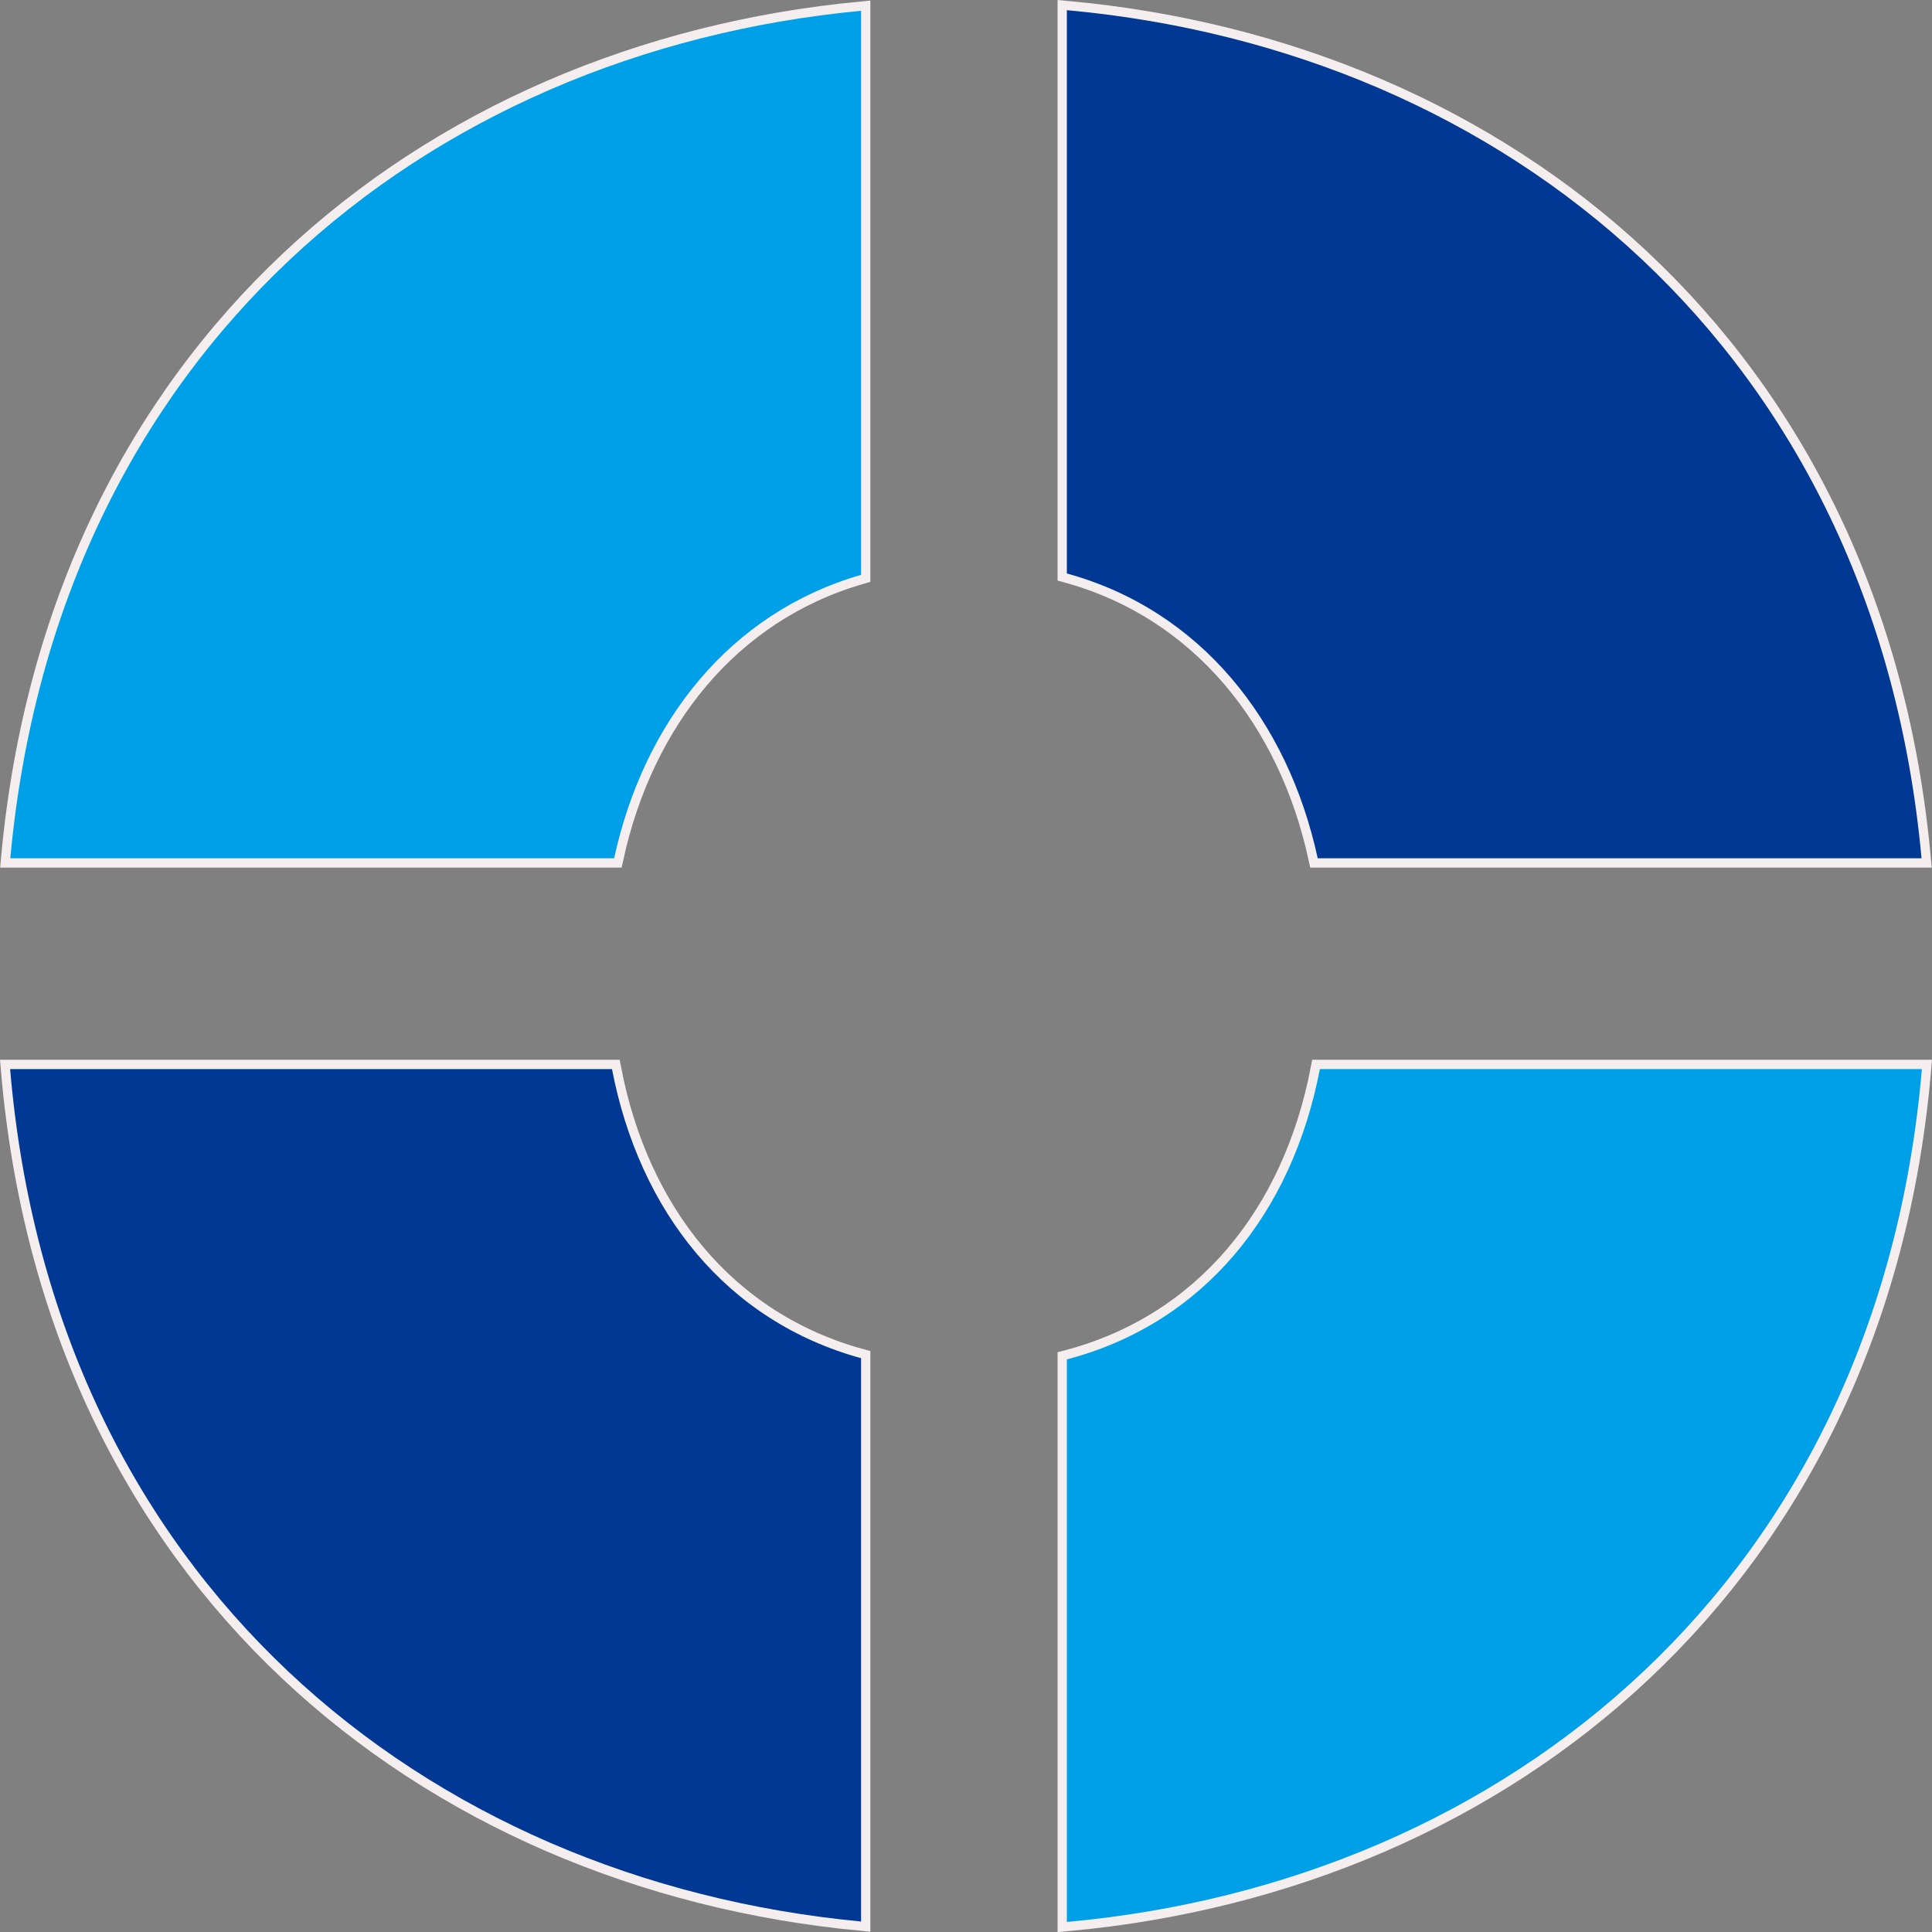
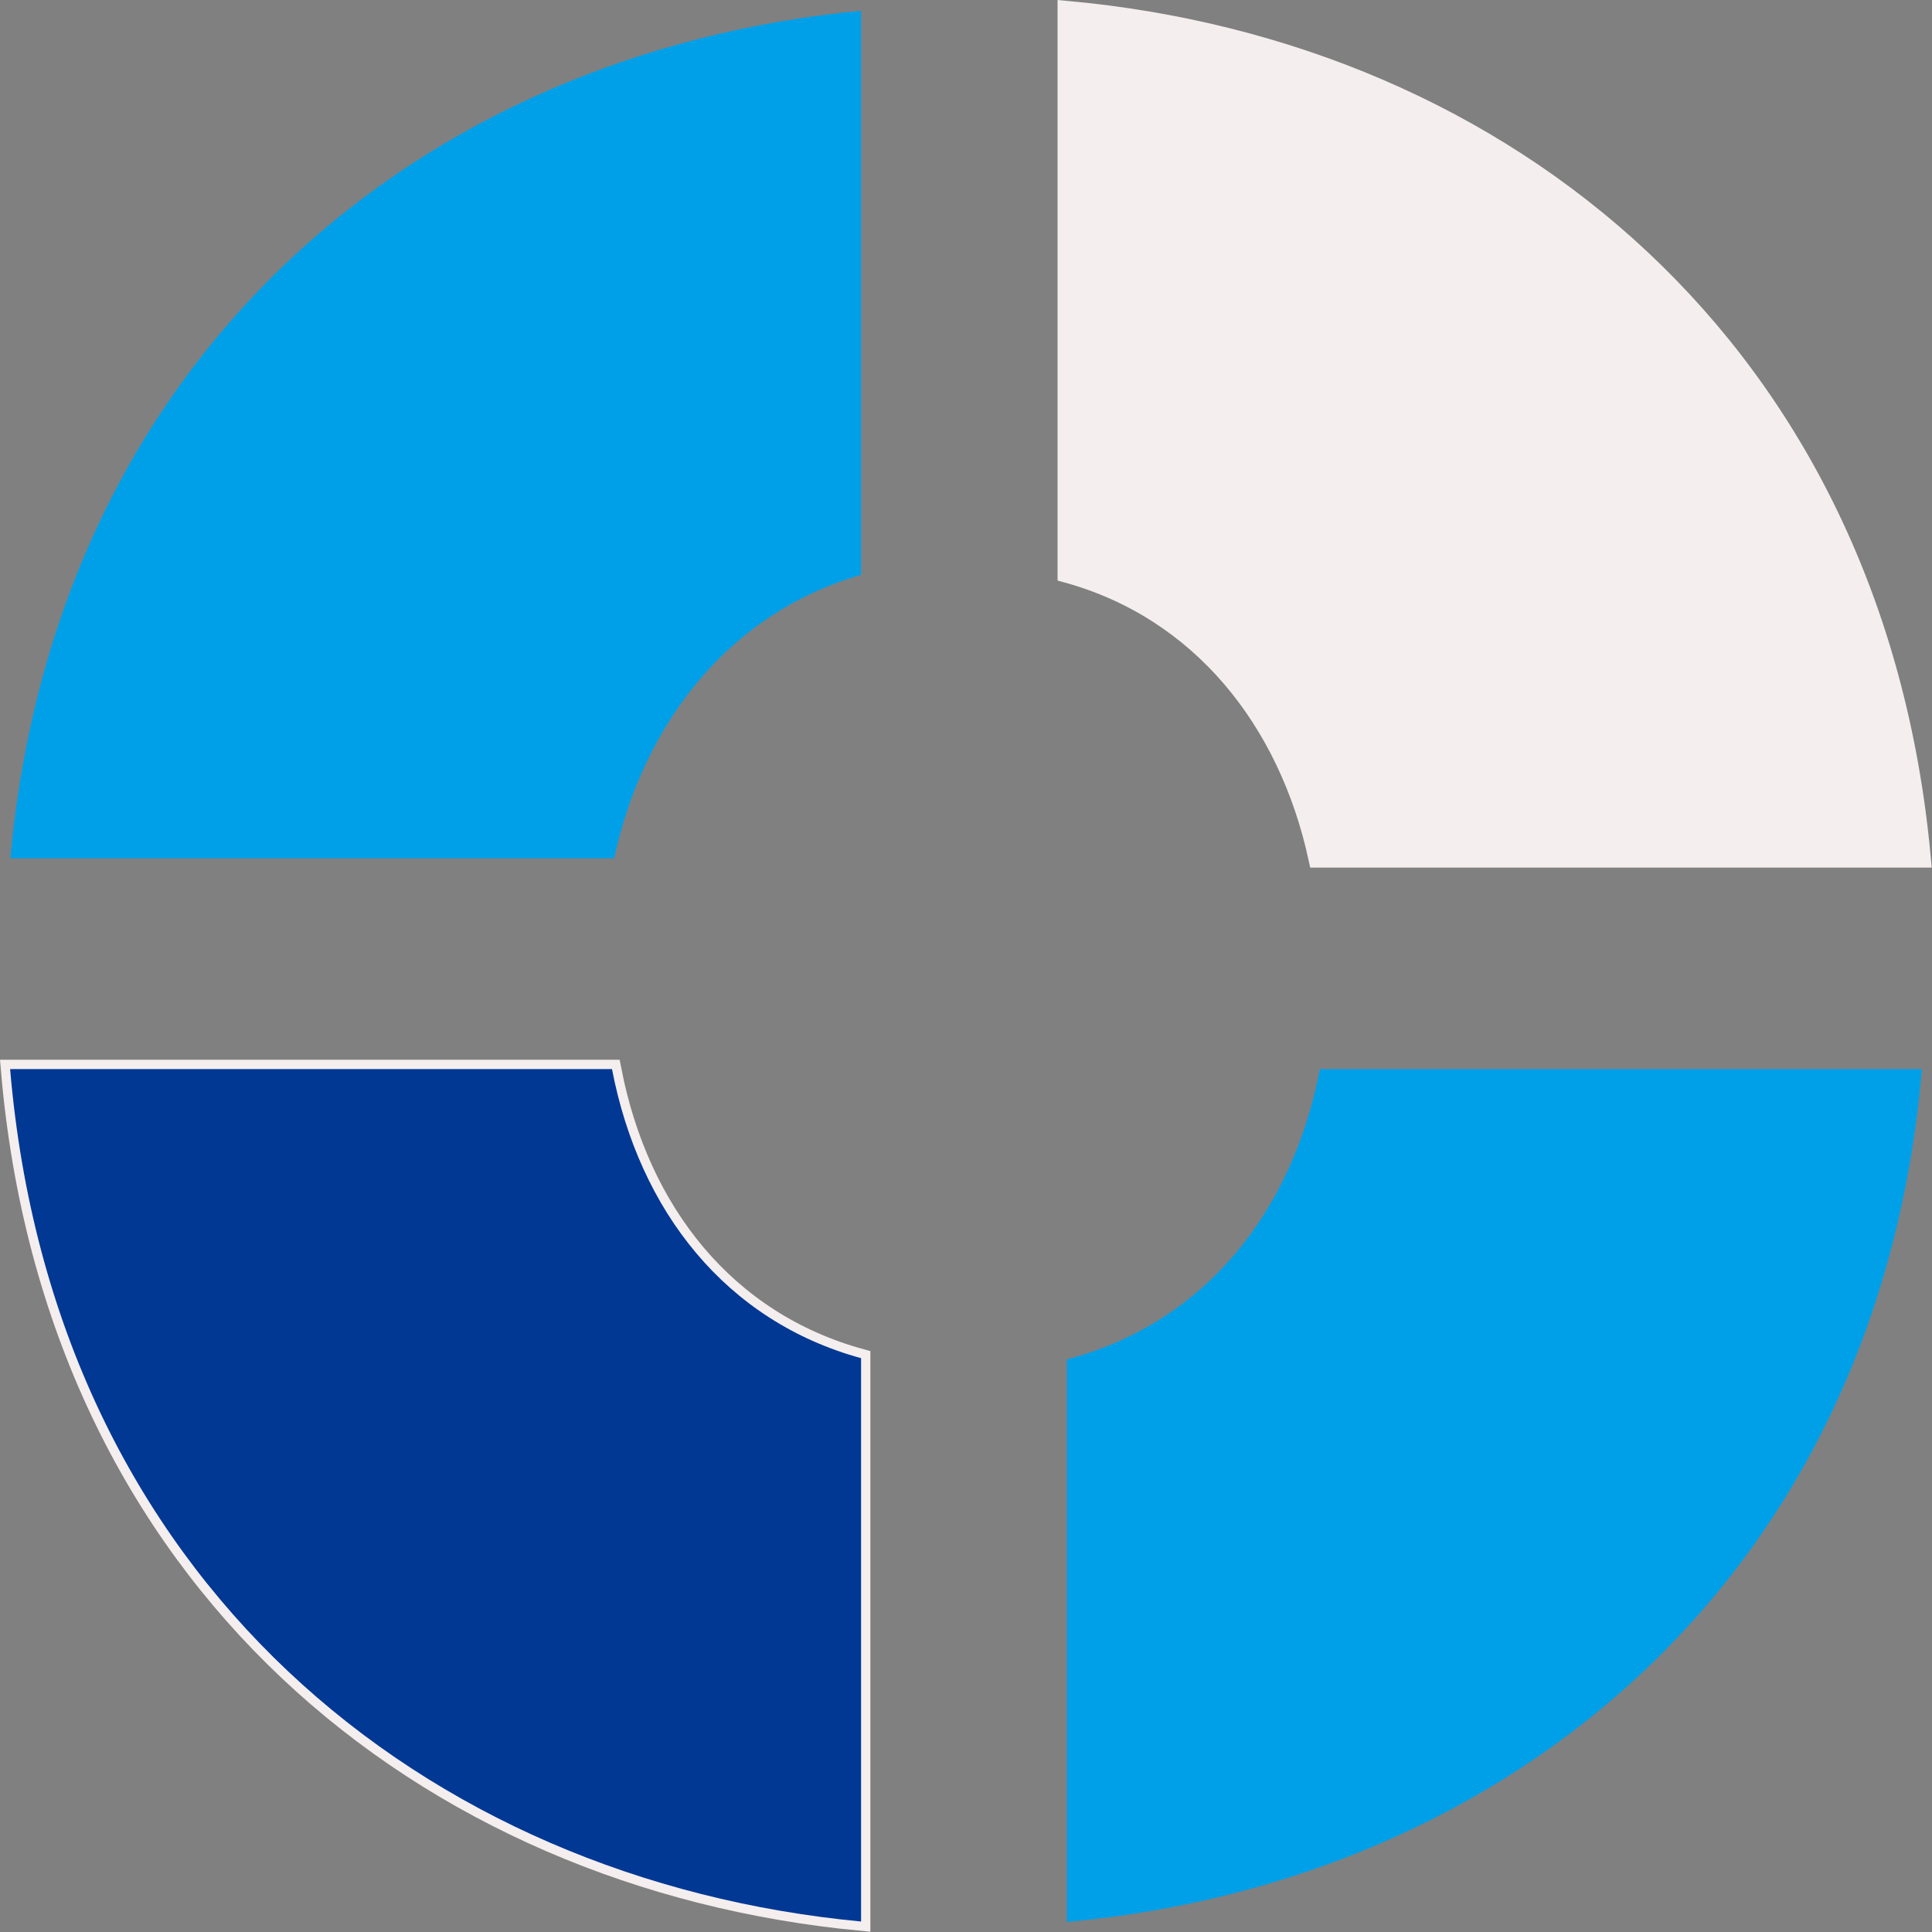
<svg xmlns="http://www.w3.org/2000/svg" id="レイヤー_1" x="0px" y="0px" viewBox="0 0 206.16 206.173" style="enable-background:new 0 0 206.16 206.173;" xml:space="preserve">
  <rect x="0" y="0" width="206.16" height="206.173" fill="#808080" stroke="none" />
  <style type="text/css">	.st0{fill:#F4EEEE;stroke:#F4EEEE;stroke-width:1.984;}	.st1{fill:#003894;}	.st2{fill:#00A0E9;}</style>
  <g>
    <g>
      <path class="st0" d="M140.611,91.587h64.432c-4.961-54.194-44.402-86.237-91.201-90.5v60.107   C128.089,65.115,137.422,76.886,140.611,91.587z" />
-       <path class="st0" d="M1.101,91.587h64.432c3.166-14.539,12.34-26.199,26.35-30.244V1.151C45.264,5.569,6.044,37.574,1.101,91.587z   " />
-       <path class="st0" d="M205.08,114.08h-64.238c-2.962,15.391-12.394,27.141-26.999,30.98v60.027   C160.863,200.817,200.445,168.461,205.08,114.08z" />
      <path class="st0" d="M65.303,114.08H1.08c4.614,54.482,44.178,86.539,90.803,90.96v-60.112   C77.517,140.985,68.241,129.308,65.303,114.08z" />
    </g>
    <g>
-       <path class="st1" d="M140.611,91.587h64.432c-4.961-54.194-44.402-86.237-91.201-90.5v60.107   C128.089,65.115,137.422,76.886,140.611,91.587z" />
      <path class="st2" d="M1.101,91.587h64.432c3.166-14.539,12.34-26.199,26.35-30.244V1.151C45.264,5.569,6.044,37.574,1.101,91.587z   " />
      <path class="st2" d="M205.08,114.08h-64.238c-2.962,15.391-12.394,27.141-26.999,30.98v60.027   C160.863,200.817,200.445,168.461,205.08,114.08z" />
      <path class="st1" d="M65.303,114.08H1.08c4.614,54.482,44.178,86.539,90.803,90.96v-60.112   C77.517,140.985,68.241,129.308,65.303,114.08z" />
    </g>
  </g>
</svg>